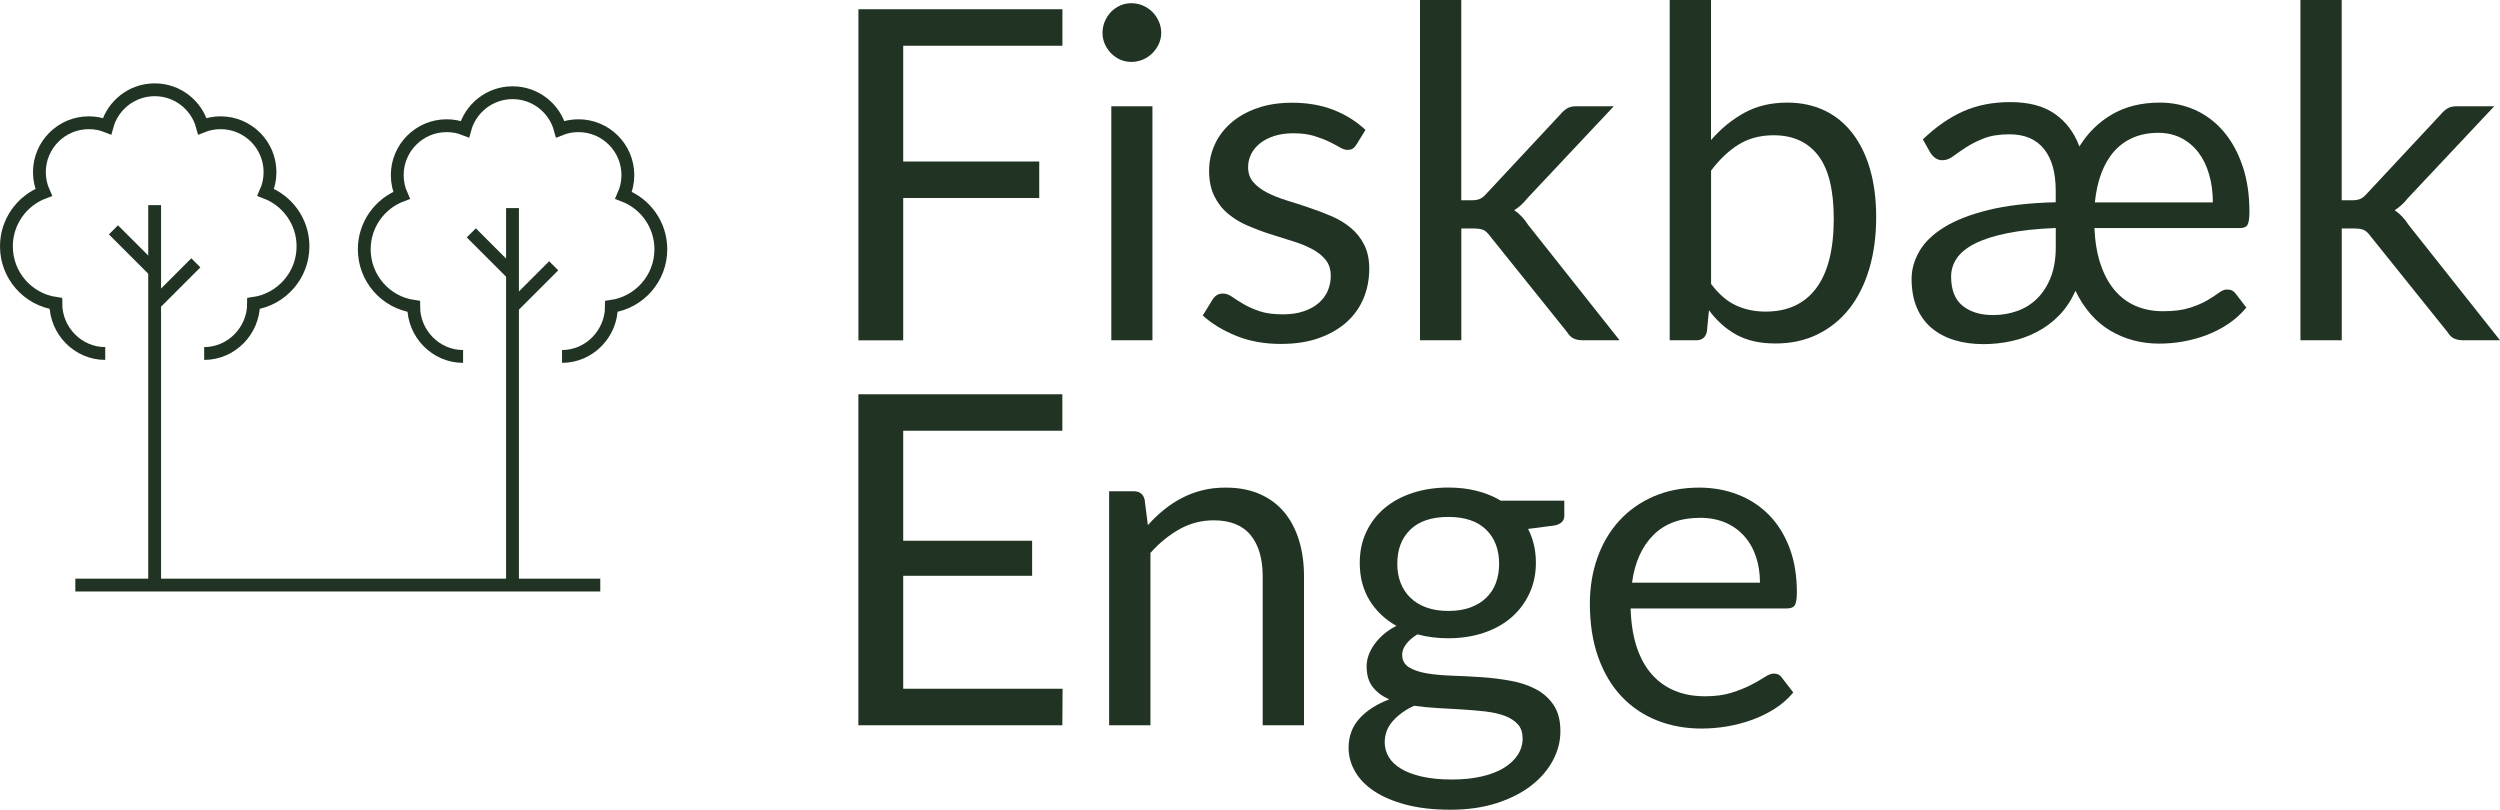
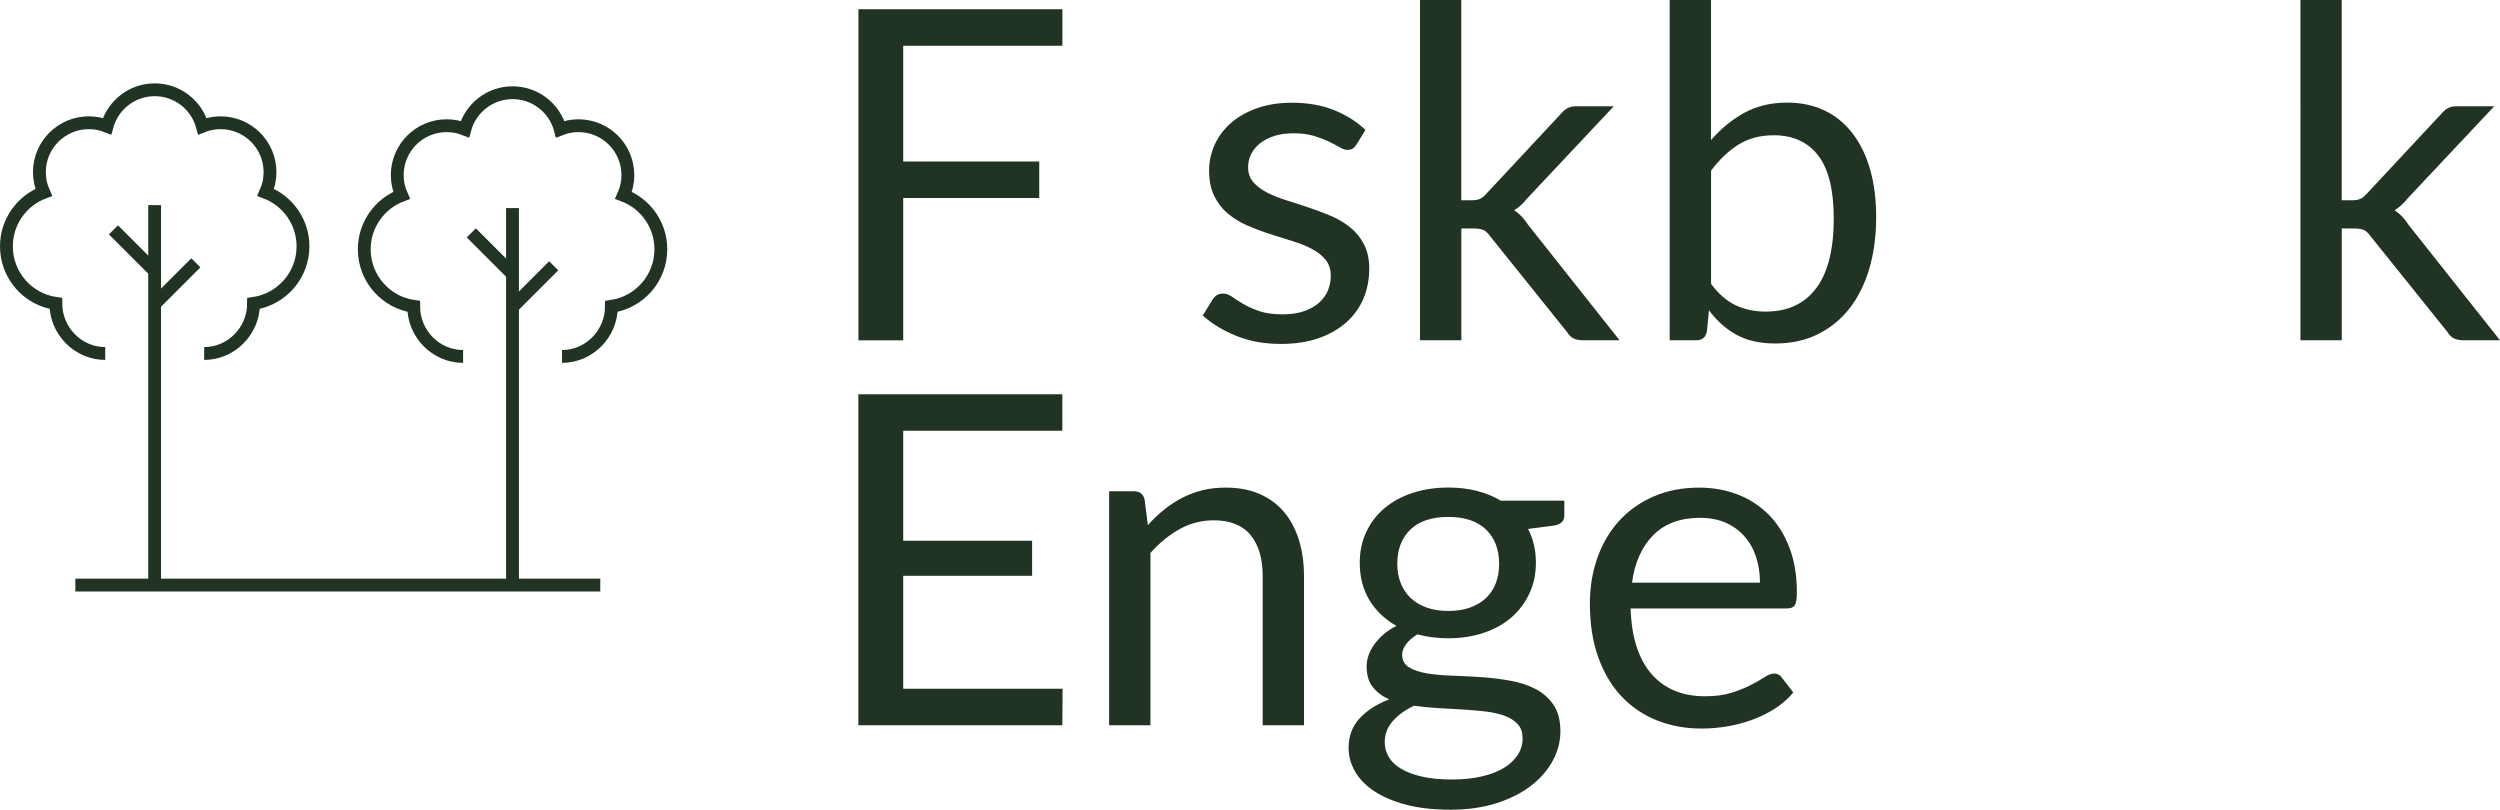
<svg xmlns="http://www.w3.org/2000/svg" id="Lag_2" data-name="Lag 2" viewBox="0 0 389.61 126.19">
  <defs>
    <style>
      .cls-1 {
        fill: #213423;
        stroke-width: 0px;
      }

      .cls-2 {
        fill: none;
        stroke: #213423;
        stroke-miterlimit: 10;
        stroke-width: 2px;
      }
    </style>
  </defs>
  <g id="Lag_2-2" data-name="Lag 2">
    <g>
      <path class="cls-1" d="M140.76,7.13v18.04h21.2v5.69h-21.2v22.18h-6.98V1.44h31.79v5.69h-24.81Z" />
-       <path class="cls-1" d="M180.97,5.11c0,.62-.13,1.21-.38,1.75s-.59,1.02-1.01,1.44-.91.75-1.48.99c-.56.24-1.16.36-1.78.36s-1.21-.12-1.75-.36-1.01-.57-1.42-.99-.73-.9-.97-1.44-.36-1.12-.36-1.75.12-1.22.36-1.78.56-1.06.97-1.48c.41-.42.88-.75,1.42-.99s1.12-.36,1.75-.36,1.22.12,1.78.36,1.06.57,1.48.99.76.91,1.01,1.48c.25.56.38,1.16.38,1.78ZM179.6,16.56v36.47h-6.41V16.56h6.41Z" />
      <path class="cls-1" d="M211.35,22.57c-.29.53-.73.79-1.33.79-.36,0-.77-.13-1.22-.4-.46-.26-1.01-.56-1.67-.88s-1.45-.62-2.36-.9c-.91-.28-1.99-.41-3.24-.41-1.08,0-2.05.14-2.92.41-.86.28-1.6.65-2.21,1.13s-1.08,1.04-1.4,1.67c-.32.64-.49,1.33-.49,2.07,0,.94.27,1.72.81,2.34s1.25,1.16,2.14,1.62c.89.46,1.9.86,3.02,1.21,1.13.35,2.29.72,3.47,1.12,1.18.4,2.35.83,3.47,1.31,1.13.48,2.14,1.08,3.02,1.8.89.72,1.6,1.6,2.14,2.65s.81,2.3.81,3.76c0,1.68-.3,3.23-.9,4.66-.6,1.43-1.49,2.66-2.66,3.71-1.18,1.04-2.62,1.87-4.32,2.47s-3.67.9-5.9.9c-2.54,0-4.85-.41-6.91-1.24s-3.82-1.89-5.26-3.19l1.51-2.45c.19-.31.42-.55.68-.72.26-.17.6-.25,1.01-.25s.89.17,1.37.5c.48.34,1.06.71,1.75,1.12.68.41,1.52.78,2.5,1.12s2.21.5,3.67.5c1.25,0,2.34-.16,3.28-.49.94-.32,1.72-.76,2.34-1.31.62-.55,1.09-1.19,1.39-1.91s.45-1.49.45-2.3c0-1.01-.27-1.84-.81-2.5s-1.25-1.22-2.14-1.69c-.89-.47-1.9-.88-3.04-1.22-1.14-.35-2.3-.71-3.49-1.1-1.19-.38-2.35-.82-3.49-1.31s-2.15-1.11-3.04-1.85c-.89-.74-1.6-1.66-2.14-2.75s-.81-2.42-.81-3.98c0-1.39.29-2.73.86-4.01.58-1.28,1.42-2.41,2.52-3.38s2.46-1.75,4.07-2.32c1.61-.58,3.44-.86,5.51-.86,2.4,0,4.55.38,6.46,1.13,1.91.76,3.56,1.79,4.95,3.11l-1.44,2.34v-.02Z" />
      <path class="cls-1" d="M227.73,0v31.21h1.66c.48,0,.88-.07,1.21-.2.32-.13.67-.4,1.03-.81l11.52-12.35c.34-.41.69-.73,1.06-.95.37-.23.87-.34,1.49-.34h5.8l-13.43,14.29c-.65.82-1.34,1.45-2.09,1.91.43.29.82.62,1.17.99s.68.8.99,1.28l14.26,18h-5.72c-.55,0-1.03-.09-1.42-.27-.4-.18-.74-.51-1.03-.99l-11.99-14.94c-.36-.5-.71-.83-1.06-.99-.35-.16-.88-.23-1.6-.23h-1.84v17.42h-6.44V0h6.44-.01Z" />
      <path class="cls-1" d="M266.66,21.82c1.54-1.78,3.27-3.19,5.2-4.25,1.93-1.06,4.16-1.58,6.68-1.58,2.14,0,4.06.41,5.78,1.22s3.17,2,4.37,3.55,2.12,3.43,2.75,5.63c.64,2.21.95,4.69.95,7.45,0,2.95-.36,5.64-1.08,8.06-.72,2.42-1.76,4.49-3.11,6.21-1.36,1.72-3.01,3.05-4.95,4s-4.13,1.42-6.55,1.42-4.42-.45-6.07-1.35c-1.64-.9-3.08-2.18-4.3-3.83l-.32,3.31c-.19.91-.74,1.37-1.66,1.37h-4.14V0h6.44v21.82h0ZM266.66,44.24c1.18,1.58,2.47,2.7,3.87,3.35s2.95.97,4.63.97c3.43,0,6.06-1.21,7.88-3.64,1.82-2.42,2.74-6.04,2.74-10.84,0-4.46-.81-7.75-2.43-9.85s-3.93-3.15-6.93-3.15c-2.09,0-3.91.48-5.46,1.44-1.55.96-2.98,2.32-4.3,4.07v17.64h0Z" />
-       <path class="cls-1" d="M299.68,21.71c2.02-1.94,4.11-3.4,6.28-4.36,2.17-.96,4.61-1.44,7.33-1.44,2.88,0,5.2.61,6.95,1.84,1.75,1.22,3.02,2.92,3.82,5.08,1.3-2.11,2.99-3.78,5.08-5s4.57-1.84,7.45-1.84c1.97,0,3.8.38,5.51,1.15,1.7.77,3.18,1.88,4.43,3.35,1.25,1.46,2.23,3.25,2.95,5.35s1.08,4.49,1.08,7.18c0,.98-.1,1.65-.29,2s-.59.52-1.19.52h-22.68c.1,2.16.42,4.05.97,5.67.55,1.62,1.29,2.97,2.21,4.05.92,1.08,2.02,1.89,3.28,2.43s2.67.81,4.23.81c1.66,0,3.04-.17,4.14-.52,1.1-.35,2.02-.74,2.75-1.17s1.33-.82,1.8-1.17.89-.52,1.28-.52c.34,0,.61.05.81.16s.38.26.52.45l1.69,2.2c-.79.96-1.71,1.79-2.75,2.5s-2.16,1.29-3.35,1.75-2.42.8-3.69,1.03-2.53.34-3.78.34c-2.83,0-5.38-.68-7.65-2.03-2.27-1.36-4.07-3.43-5.42-6.21-.65,1.49-1.49,2.76-2.52,3.82s-2.19,1.92-3.47,2.59c-1.28.67-2.64,1.16-4.07,1.46s-2.85.45-4.27.45c-1.66,0-3.17-.21-4.54-.63-1.37-.42-2.55-1.05-3.55-1.89s-1.76-1.9-2.3-3.17-.81-2.77-.81-4.5c0-1.44.4-2.86,1.19-4.25s2.07-2.64,3.83-3.74c1.76-1.1,4.07-2.01,6.93-2.72,2.86-.71,6.36-1.11,10.51-1.21v-1.8c0-2.83-.61-5-1.84-6.52-1.22-1.51-3.01-2.27-5.36-2.27-1.58,0-2.91.21-3.98.63s-1.99.88-2.77,1.39c-.78.5-1.45.97-2.02,1.39-.56.42-1.12.63-1.67.63-.43,0-.8-.11-1.12-.34-.31-.23-.58-.51-.79-.85l-1.15-2.05v-.02ZM320.38,35.53c-2.95.12-5.47.39-7.54.81-2.08.42-3.76.96-5.06,1.62s-2.24,1.43-2.83,2.3c-.59.88-.88,1.82-.88,2.83,0,2.09.6,3.61,1.8,4.57,1.2.96,2.77,1.44,4.72,1.44,1.37,0,2.65-.22,3.83-.65,1.19-.43,2.23-1.09,3.11-1.98.89-.89,1.58-1.99,2.09-3.31s.76-2.87.76-4.64v-2.99h0ZM344.86,31.54c0-1.56-.19-3.01-.58-4.34-.38-1.33-.94-2.48-1.67-3.44-.73-.96-1.63-1.71-2.68-2.25-1.06-.54-2.24-.81-3.56-.81-1.46,0-2.77.25-3.92.74-1.15.49-2.14,1.21-2.97,2.14-.83.94-1.49,2.08-2,3.42-.5,1.34-.84,2.86-1.01,4.54h18.4,0Z" />
      <path class="cls-1" d="M364.94,0v31.21h1.66c.48,0,.88-.07,1.21-.2.32-.13.67-.4,1.03-.81l11.52-12.35c.34-.41.69-.73,1.06-.95.37-.23.87-.34,1.49-.34h5.8l-13.43,14.29c-.65.82-1.34,1.45-2.09,1.91.43.29.82.62,1.17.99s.68.8.99,1.28l14.26,18h-5.72c-.55,0-1.03-.09-1.42-.27-.4-.18-.74-.51-1.03-.99l-11.99-14.94c-.36-.5-.71-.83-1.06-.99s-.88-.23-1.6-.23h-1.84v17.42h-6.44V0h6.44,0Z" />
      <path class="cls-1" d="M165.6,107.34l-.04,5.69h-31.79v-51.59h31.79v5.69h-24.8v17.14h20.09v5.47h-20.09v17.6h24.84Z" />
      <path class="cls-1" d="M178.88,81.85c.79-.89,1.63-1.69,2.52-2.41s1.83-1.34,2.83-1.85c1-.52,2.05-.91,3.17-1.19s2.32-.41,3.62-.41c1.99,0,3.75.33,5.27.99,1.52.66,2.8,1.6,3.82,2.81s1.79,2.67,2.32,4.37c.53,1.7.79,3.59.79,5.65v23.22h-6.44v-23.22c0-2.76-.63-4.9-1.89-6.43-1.26-1.52-3.17-2.29-5.74-2.29-1.9,0-3.67.46-5.31,1.37s-3.16,2.15-4.55,3.71v26.86h-6.44v-36.47h3.85c.91,0,1.48.44,1.69,1.33l.5,3.96h-.01Z" />
      <path class="cls-1" d="M243.79,78v2.38c0,.79-.5,1.3-1.51,1.51l-4.14.54c.82,1.58,1.22,3.34,1.22,5.26,0,1.78-.34,3.39-1.03,4.84-.68,1.45-1.63,2.69-2.83,3.73-1.2,1.03-2.64,1.82-4.32,2.38-1.68.55-3.5.83-5.47.83-1.71,0-3.31-.2-4.82-.61-.77.48-1.36.99-1.76,1.53s-.61,1.09-.61,1.64c0,.86.35,1.52,1.06,1.96.71.44,1.64.76,2.79.95,1.15.19,2.47.31,3.94.36,1.48.05,2.99.13,4.54.23s3.06.29,4.54.56c1.48.26,2.79.7,3.94,1.3,1.15.6,2.08,1.43,2.79,2.48.71,1.06,1.06,2.42,1.06,4.1,0,1.56-.39,3.07-1.17,4.54-.78,1.46-1.9,2.77-3.37,3.91-1.46,1.14-3.26,2.05-5.38,2.74-2.12.68-4.52,1.03-7.18,1.03s-4.99-.26-6.98-.79c-1.99-.53-3.65-1.24-4.97-2.12-1.32-.89-2.31-1.91-2.97-3.08-.66-1.16-.99-2.38-.99-3.65,0-1.8.56-3.32,1.69-4.57s2.68-2.24,4.64-2.99c-1.08-.48-1.94-1.12-2.57-1.93-.64-.8-.95-1.89-.95-3.26,0-.53.1-1.07.29-1.64.19-.56.49-1.13.88-1.69.4-.56.88-1.1,1.46-1.6s1.25-.95,2.02-1.33c-1.8-1.01-3.2-2.35-4.21-4.01-1.01-1.67-1.51-3.61-1.51-5.81,0-1.78.34-3.39,1.03-4.84.68-1.45,1.64-2.69,2.86-3.71s2.68-1.81,4.37-2.36,3.55-.83,5.56-.83c1.58,0,3.06.17,4.43.52s2.62.86,3.74,1.53h9.9v-.03ZM237.28,115.01c0-.89-.25-1.61-.76-2.16s-1.18-.98-2.03-1.3c-.85-.31-1.84-.53-2.97-.67-1.13-.13-2.32-.23-3.58-.31-1.26-.07-2.54-.14-3.83-.22-1.3-.07-2.54-.19-3.74-.36-1.34.62-2.44,1.41-3.29,2.36-.85.95-1.28,2.06-1.28,3.33,0,.82.21,1.58.63,2.29s1.06,1.32,1.93,1.84c.86.52,1.95.92,3.26,1.22s2.85.45,4.63.45,3.28-.16,4.64-.47c1.37-.31,2.53-.76,3.47-1.33.95-.58,1.67-1.26,2.18-2.05s.76-1.67.76-2.63h-.02ZM225.72,95.21c1.3,0,2.44-.18,3.42-.54s1.81-.86,2.48-1.51,1.18-1.42,1.51-2.32.5-1.89.5-2.97c0-2.23-.68-4.01-2.03-5.33-1.36-1.32-3.32-1.98-5.89-1.98s-4.57.66-5.92,1.98c-1.36,1.32-2.03,3.1-2.03,5.33,0,1.08.17,2.07.52,2.97s.86,1.67,1.53,2.32,1.5,1.15,2.48,1.51,2.12.54,3.42.54h.01Z" />
      <path class="cls-1" d="M279.47,107.92c-.79.96-1.74,1.79-2.84,2.5s-2.29,1.29-3.55,1.75c-1.26.46-2.56.8-3.91,1.03-1.34.23-2.68.34-4,.34-2.52,0-4.84-.43-6.97-1.28s-3.96-2.1-5.51-3.74c-1.55-1.64-2.75-3.68-3.62-6.1-.86-2.42-1.3-5.21-1.3-8.35,0-2.54.39-4.92,1.17-7.13s1.9-4.12,3.37-5.74c1.46-1.62,3.25-2.89,5.36-3.82,2.11-.92,4.49-1.39,7.13-1.39,2.18,0,4.21.37,6.07,1.1,1.86.73,3.47,1.79,4.82,3.17,1.36,1.38,2.42,3.08,3.19,5.11s1.15,4.34,1.15,6.93c0,1.01-.11,1.68-.32,2.02-.22.34-.62.5-1.22.5h-24.37c.07,2.3.39,4.31.95,6.01.56,1.7,1.35,3.13,2.36,4.27s2.21,1.99,3.6,2.56,2.95.85,4.68.85c1.61,0,2.99-.19,4.16-.56,1.16-.37,2.17-.77,3.01-1.21.84-.43,1.54-.83,2.11-1.21.56-.37,1.05-.56,1.46-.56.53,0,.94.2,1.22.61l1.8,2.34ZM274.28,90.82c0-1.49-.21-2.85-.63-4.09-.42-1.24-1.03-2.3-1.84-3.2s-1.78-1.6-2.93-2.09-2.46-.74-3.92-.74c-3.07,0-5.5.89-7.29,2.68s-2.9,4.27-3.33,7.43h19.94Z" />
    </g>
    <path class="cls-2" d="M24.1,90.42V31.97" />
    <path class="cls-2" d="M16.4,55.09c-4.25,0-7.7-3.54-7.7-7.8-4.36-.62-7.7-4.37-7.7-8.9,0-3.84,2.41-7.12,5.81-8.41-.43-.96-.67-2.03-.67-3.15,0-4.25,3.45-7.7,7.7-7.7,1,0,1.96.19,2.84.54.89-3.27,3.88-5.68,7.43-5.68s6.54,2.4,7.43,5.68c.88-.35,1.84-.54,2.84-.54,4.25,0,7.7,3.45,7.7,7.7,0,1.12-.24,2.19-.67,3.15,3.39,1.28,5.81,4.56,5.81,8.41,0,4.53-3.35,8.27-7.7,8.9,0,4.25-3.45,7.8-7.7,7.8" />
    <path class="cls-2" d="M24.1,47.38l6.42-6.42" />
    <path class="cls-2" d="M24.1,42.24l-6.42-6.42" />
    <path class="cls-2" d="M11.74,91.18h81.81" />
    <path class="cls-2" d="M79.87,90.88v-58.45" />
    <path class="cls-2" d="M72.17,55.55c-4.25,0-7.7-3.54-7.7-7.8-4.36-.62-7.7-4.37-7.7-8.9,0-3.84,2.41-7.12,5.81-8.41-.43-.96-.67-2.03-.67-3.15,0-4.25,3.45-7.7,7.7-7.7,1,0,1.96.19,2.84.54.89-3.27,3.88-5.68,7.43-5.68s6.54,2.4,7.43,5.68c.88-.35,1.84-.54,2.84-.54,4.25,0,7.7,3.45,7.7,7.7,0,1.12-.24,2.19-.67,3.15,3.39,1.28,5.81,4.56,5.81,8.41,0,4.53-3.35,8.27-7.7,8.9,0,4.25-3.45,7.8-7.7,7.8" />
    <path class="cls-2" d="M79.87,47.84l6.42-6.42" />
    <path class="cls-2" d="M79.87,42.71l-6.42-6.42" />
  </g>
</svg>